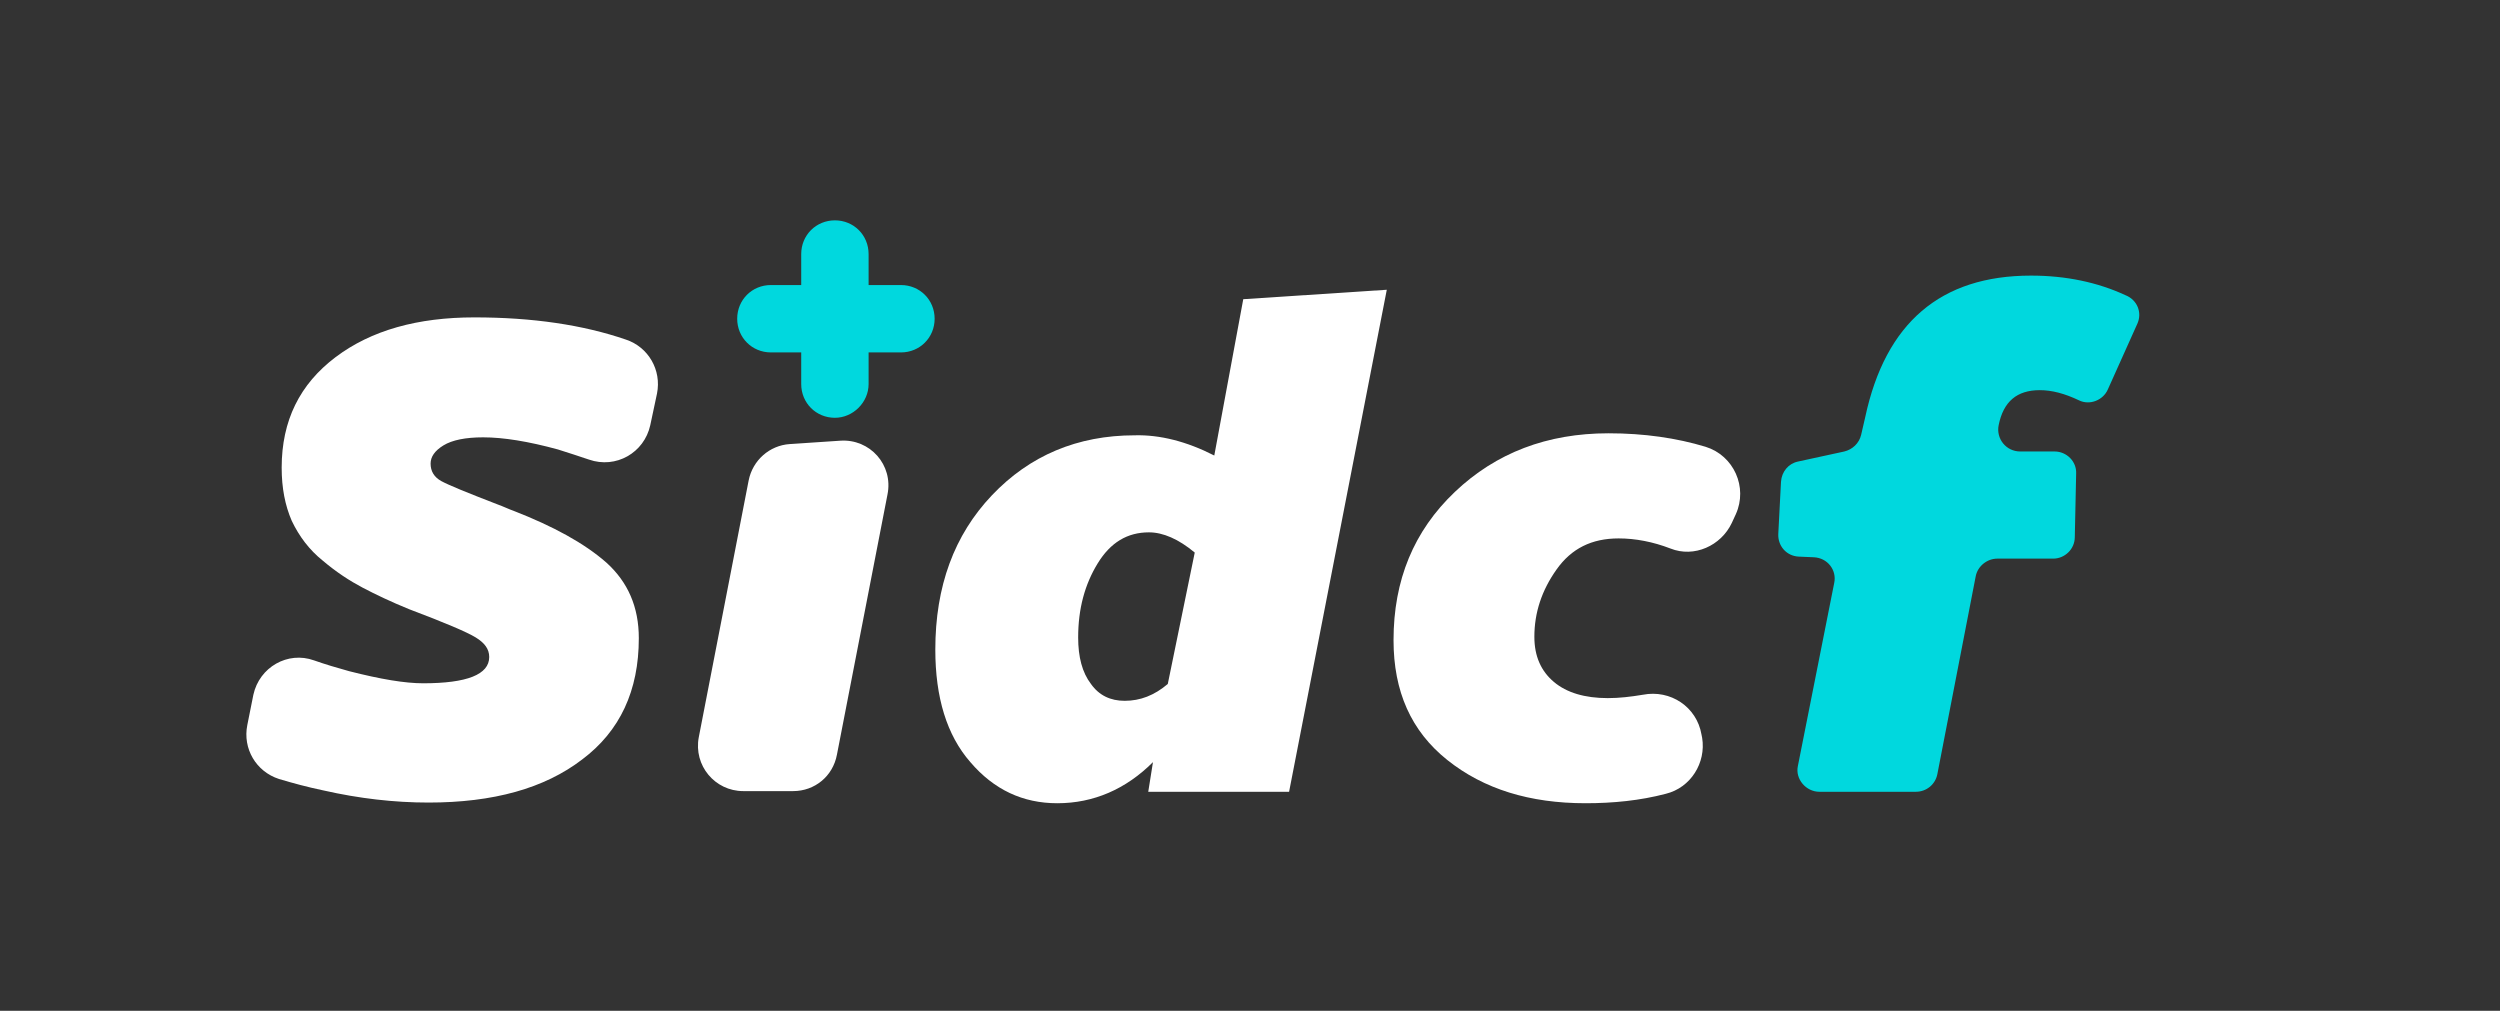
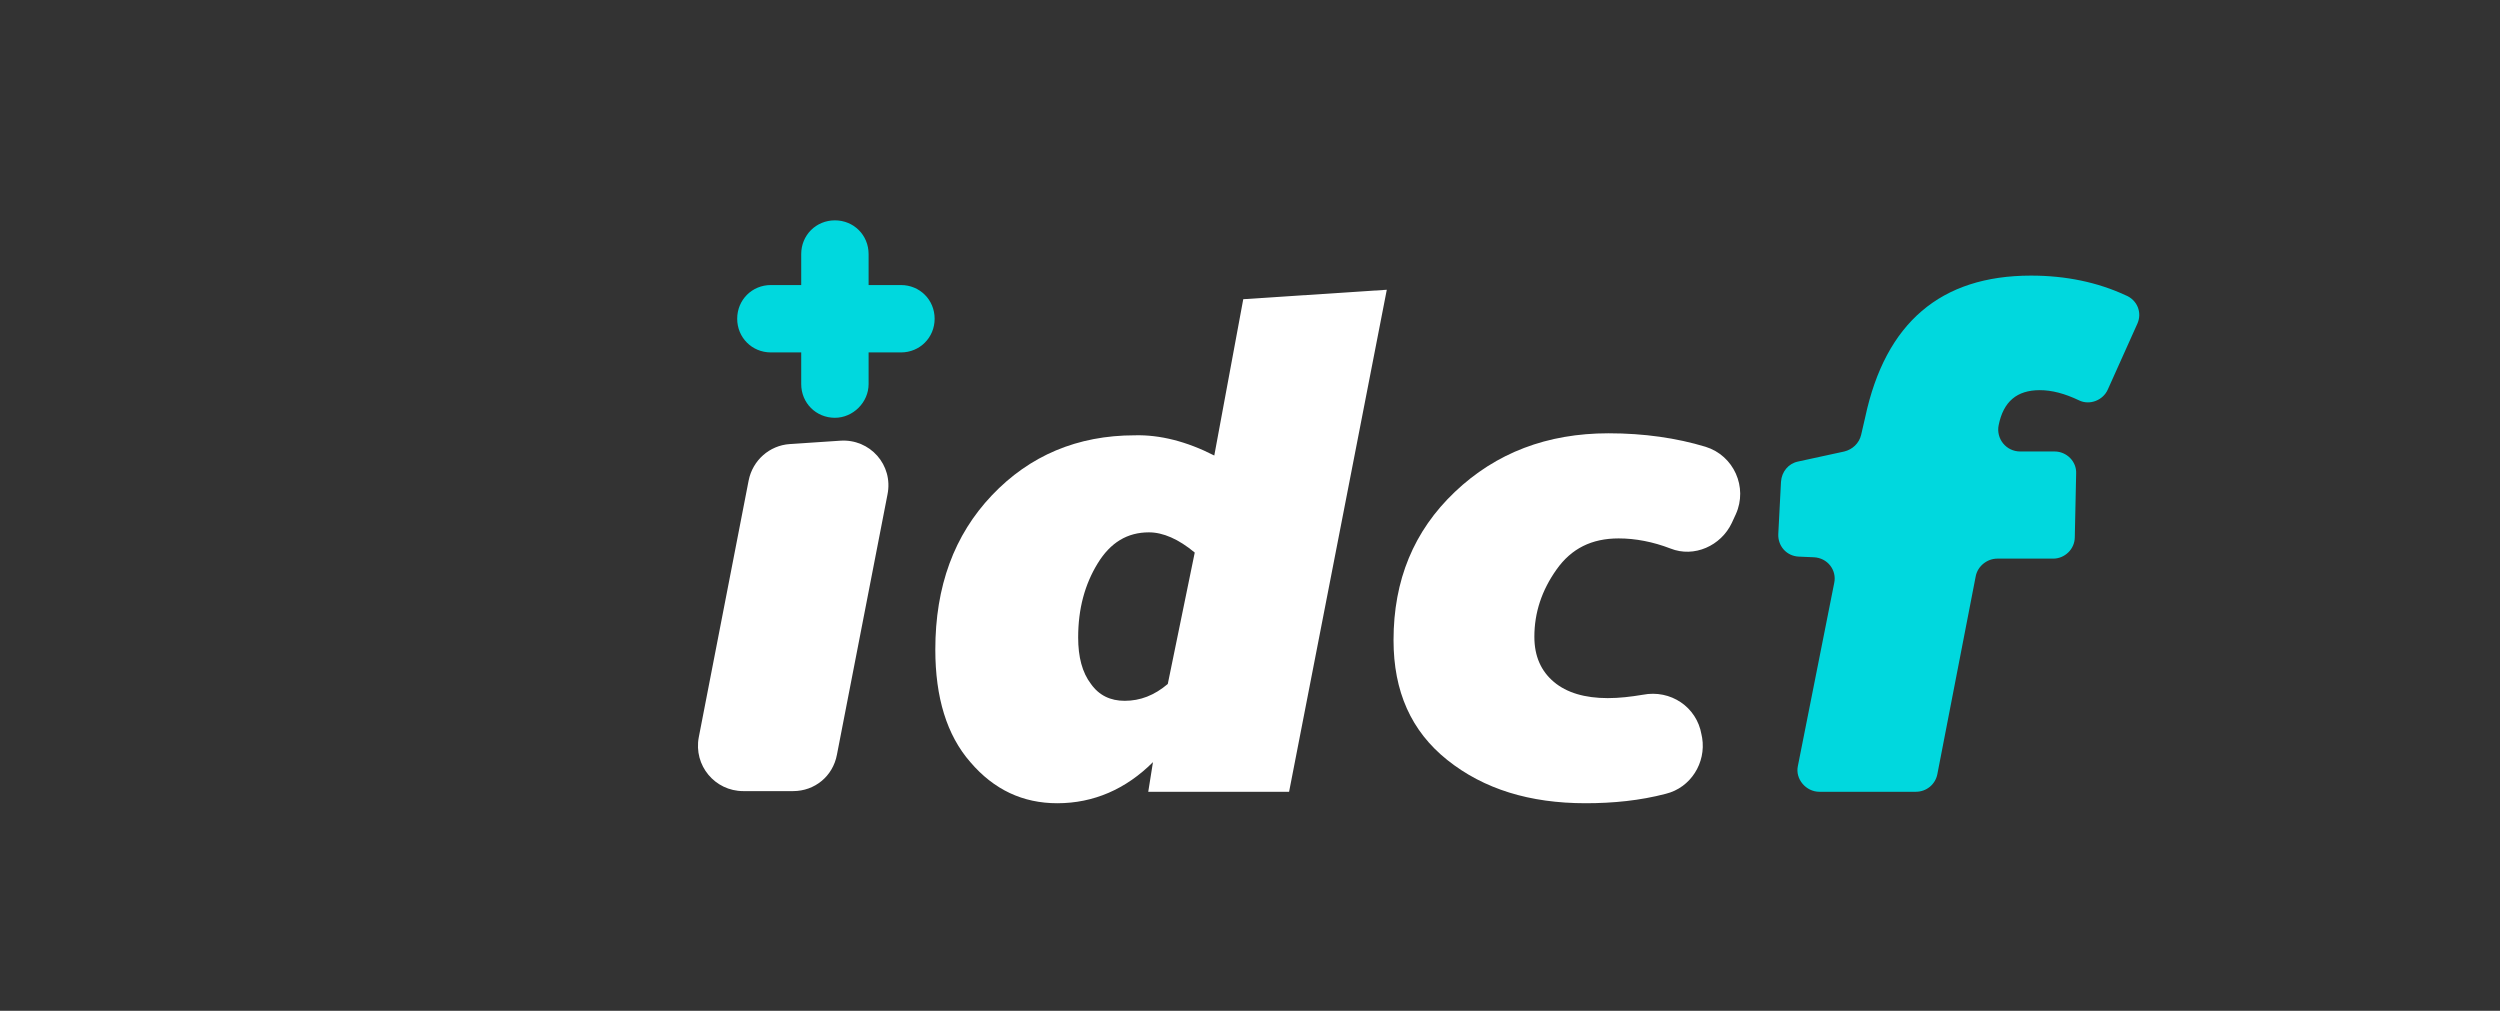
<svg xmlns="http://www.w3.org/2000/svg" version="1.1" id="Layer_1" x="0px" y="0px" viewBox="0 0 371 150" style="enable-background:new 0 0 371 150;" xml:space="preserve">
  <rect x="0" y="0" width="371" height="150" fill="#333333" stroke="none" />
  <style type="text/css">
	.st0{display:none;}
	.st1{display:inline;fill:#EE1E41;}
	.st2{display:inline;fill:#FFFFFF;}
	.st3{fill:#FFFFFF;}
	.st4{fill:#00D8DE;}
</style>
  <g id="Layer_2_1_" class="st0">
    <rect x="0.3" y="0" class="st1" width="370" height="150" />
  </g>
  <g class="st0">
    <path class="st2" d="M70.3,101.5c6.5,0,9.7-1.3,9.7-3.8c0-1.2-0.7-2.1-2-2.9s-4.6-2.2-9.8-4.2c-2.7-1.1-5-2.1-6.9-3.2   c-1.9-1-3.8-2.3-5.8-3.9S52,80,51,77.7s-1.5-4.9-1.5-7.8c0-6.9,2.6-12.3,7.9-16.2s12.1-5.9,20.4-5.9c11.1,0,20.5,1.9,28,5.7   L102,71.8c-3.6-1.8-7.6-3.3-11.9-4.5s-8-1.8-11-1.8c-2.6,0-4.6,0.4-5.8,1.1c-1.3,0.8-1.9,1.7-1.9,2.7c0,1.1,0.5,1.9,1.6,2.6   c1.1,0.6,3.8,1.7,8.1,3.3c1.1,0.4,1.9,0.8,2.5,1c5.9,2.3,10.4,4.8,13.6,7.6c3.2,2.8,4.8,6.5,4.8,11.1c0,7.7-2.8,13.7-8.3,17.9   c-5.5,4.2-13,6.3-22.6,6.3c-5.1,0-10.2-0.6-15.5-1.7c-5.2-1.2-9.3-2.5-12.3-4L47.2,95c3.8,2,7.9,3.5,12.4,4.7   C64.1,100.9,67.6,101.5,70.3,101.5z" />
    <path class="st2" d="M127.3,117.4h-20.8l9.8-50.7l21.1-1.4L127.3,117.4z M138.8,43.1c2.1,1.7,3.2,4.3,3.2,7.7s-1.1,6-3.2,7.7   c-2.1,1.7-5.1,2.6-8.8,2.6s-6.6-0.9-8.8-2.6c-2.1-1.7-3.2-4.3-3.2-7.7s1.1-6,3.3-7.7c2.2-1.7,5.1-2.6,8.8-2.6   C133.8,40.5,136.7,41.3,138.8,43.1z" />
-     <path class="st2" d="M181,68l4.3-23l21.1-1.4L192,117.4h-20.7l0.7-4.4c-4,4-8.7,6-14.1,6c-5.1,0-9.4-2-12.8-6   c-3.5-4-5.2-9.5-5.2-16.6c0-9.3,2.8-16.9,8.3-22.7s12.5-8.8,21-8.8C173,65,176.9,66,181,68z M178.1,82.3c-2.4-2-4.7-2.9-6.8-2.9   c-3.1,0-5.6,1.5-7.5,4.6c-1.8,3-2.8,6.6-2.8,10.8c0,2.9,0.6,5.2,1.9,6.8c1.2,1.6,2.9,2.5,4.9,2.5c2.3,0,4.4-0.8,6.3-2.5L178.1,82.3   z" />
+     <path class="st2" d="M181,68l4.3-23l21.1-1.4L192,117.4h-20.7l0.7-4.4c-4,4-8.7,6-14.1,6c-5.1,0-9.4-2-12.8-6   c-3.5-4-5.2-9.5-5.2-16.6c0-9.3,2.8-16.9,8.3-22.7s12.5-8.8,21-8.8C173,65,176.9,66,181,68z M178.1,82.3c-3.1,0-5.6,1.5-7.5,4.6c-1.8,3-2.8,6.6-2.8,10.8c0,2.9,0.6,5.2,1.9,6.8c1.2,1.6,2.9,2.5,4.9,2.5c2.3,0,4.4-0.8,6.3-2.5L178.1,82.3   z" />
    <path class="st2" d="M250.9,115.7c-5.7,2.3-11.8,3.5-18.2,3.5c-8.2,0-15-2.1-20.3-6.4s-8-10.1-8-17.6c0-8.8,3-16.1,9-21.8   c6-5.7,13.5-8.6,22.6-8.6c8.6,0,15.9,1.7,21.8,5.2L251,84.7c-4.7-3.1-9.2-4.6-13.5-4.6c-3.9,0-7,1.5-9.2,4.6s-3.3,6.4-3.3,9.9   c0,2.8,1,5.1,2.9,6.6c1.9,1.6,4.6,2.4,7.9,2.4c3.7,0,7.8-0.9,12.4-2.6L250.9,115.7z" />
-     <path class="st2" d="M312.2,45.9l-7,15.6c-3.2-2-6-3.1-8.5-3.1c-3.3,0-5.3,1.7-6,5.1l-0.8,3.8h12.2L301.8,83h-14l-6.6,34.3h-20.8   l6.9-34.3l-9-0.5l0.7-13.2l11.2-2.4l1-4.6c3-13.9,11.1-20.8,24.4-20.8C301.9,41.5,307.5,43,312.2,45.9z" />
  </g>
  <g>
-     <path class="st3" d="M62.8,101.4c6.5,0,9.8-1.3,9.8-3.9c0-1.2-0.7-2.1-2-2.9s-4.6-2.2-9.9-4.2c-2.7-1.1-5-2.2-6.9-3.2   s-3.9-2.3-5.9-4c-2-1.6-3.5-3.6-4.6-5.9c-1-2.3-1.5-4.9-1.5-7.9c0-7,2.7-12.4,8-16.4s12.2-5.9,20.6-5.9c8.6,0,16.1,1.1,22.5,3.3   c3.3,1.1,5.3,4.5,4.6,8l-1,4.7c-0.9,4.1-5.1,6.5-9.1,5.1c-1.5-0.5-3-1-4.6-1.5c-4.4-1.2-8.1-1.8-11.1-1.8c-2.6,0-4.6,0.4-5.9,1.2   c-1.3,0.8-1.9,1.7-1.9,2.7c0,1.1,0.5,2,1.6,2.6s3.8,1.7,8.2,3.4c1.1,0.4,1.9,0.8,2.5,1c5.9,2.3,10.5,4.8,13.8,7.7   c3.2,2.9,4.8,6.6,4.8,11.2c0,7.8-2.8,13.8-8.4,18c-5.6,4.3-13.2,6.4-22.8,6.4c-5.1,0-10.3-0.6-15.6-1.8c-2.4-0.5-4.6-1.1-6.6-1.7   c-3.4-1.1-5.4-4.5-4.7-8l0.9-4.5c0.9-4.1,5.1-6.5,9-5.1c1.7,0.6,3.4,1.1,5.2,1.6C56.5,100.8,60.1,101.4,62.8,101.4z" />
    <path class="st3" d="M117.7,117.4h-7.4c-4.2,0-7.4-3.8-6.6-8l7.4-38.1c0.6-3,3.1-5.2,6.1-5.4l7.5-0.5c4.4-0.3,7.9,3.6,7,8   l-7.5,38.6C123.6,115.2,120.9,117.4,117.7,117.4z" />
    <path class="st3" d="M180.2,67.6l4.3-23.2l21.3-1.4l-14.5,74.5h-20.9l0.7-4.4c-4,4-8.8,6.1-14.2,6.1c-5.1,0-9.4-2-12.9-6.1   c-3.5-4-5.2-9.6-5.2-16.7c0-9.4,2.8-17,8.4-22.9c5.6-5.9,12.7-8.9,21.2-8.9C172.1,64.5,176.1,65.5,180.2,67.6z M177.3,82   c-2.4-2-4.7-3-6.8-3c-3.2,0-5.7,1.5-7.6,4.6c-1.9,3.1-2.9,6.7-2.9,11c0,2.9,0.6,5.2,1.9,6.9c1.2,1.7,2.9,2.5,5,2.5   c2.3,0,4.4-0.8,6.4-2.5L177.3,82z" />
    <path class="st3" d="M252.6,109.5c0.6,3.7-1.7,7.4-5.4,8.3c-3.8,1-7.8,1.4-11.9,1.4c-8.3,0-15.1-2.1-20.5-6.4s-8-10.2-8-17.8   c0-8.9,3-16.2,9.1-22s13.7-8.7,22.8-8.7c5.3,0,10.1,0.7,14.4,2c4.2,1.3,6.3,6,4.5,10l-0.6,1.3c-1.6,3.4-5.6,5.2-9.1,3.8   c-2.6-1-5.2-1.5-7.7-1.5c-4,0-7,1.5-9.2,4.6s-3.3,6.4-3.3,10c0,2.9,1,5.1,2.9,6.7s4.6,2.4,8,2.4c1.7,0,3.4-0.2,5.2-0.5   c4.1-0.8,8,1.8,8.7,5.9L252.6,109.5z" />
    <path class="st4" d="M317.2,48l-4.4,9.8c-0.7,1.6-2.7,2.4-4.3,1.6c-2.1-1-4-1.5-5.8-1.5c-3.4,0-5.4,1.7-6.1,5.2l0,0   c-0.4,2,1.1,3.9,3.2,3.9h5.1c1.8,0,3.3,1.5,3.2,3.3l-0.2,9.4c0,1.8-1.5,3.2-3.2,3.2h-8.3c-1.5,0-2.9,1.1-3.2,2.6l-5.7,29.4   c-0.3,1.5-1.6,2.6-3.2,2.6H270c-2,0-3.6-1.9-3.2-3.8l5.4-27.2c0.4-1.9-1-3.7-3-3.8l-2.3-0.1c-1.8-0.1-3.1-1.6-3-3.4l0.4-7.7   c0.1-1.5,1.1-2.7,2.5-3l6.9-1.5c1.2-0.3,2.2-1.2,2.5-2.5l0.6-2.6c3-14,11.2-21,24.6-21c5.2,0,9.9,1,14,2.9   C317.2,44.5,317.9,46.4,317.2,48z" />
    <path class="st4" d="M123.9,62L123.9,62c-2.8,0-5-2.2-5-5V37.7c0-2.8,2.2-5,5-5l0,0c2.8,0,5,2.2,5,5V57   C128.9,59.7,126.6,62,123.9,62z" />
    <path class="st4" d="M109.4,47.3L109.4,47.3c0-2.8,2.2-5,5-5h19.3c2.8,0,5,2.2,5,5l0,0c0,2.8-2.2,5-5,5h-19.3   C111.6,52.3,109.4,50.1,109.4,47.3z" />
  </g>
</svg>